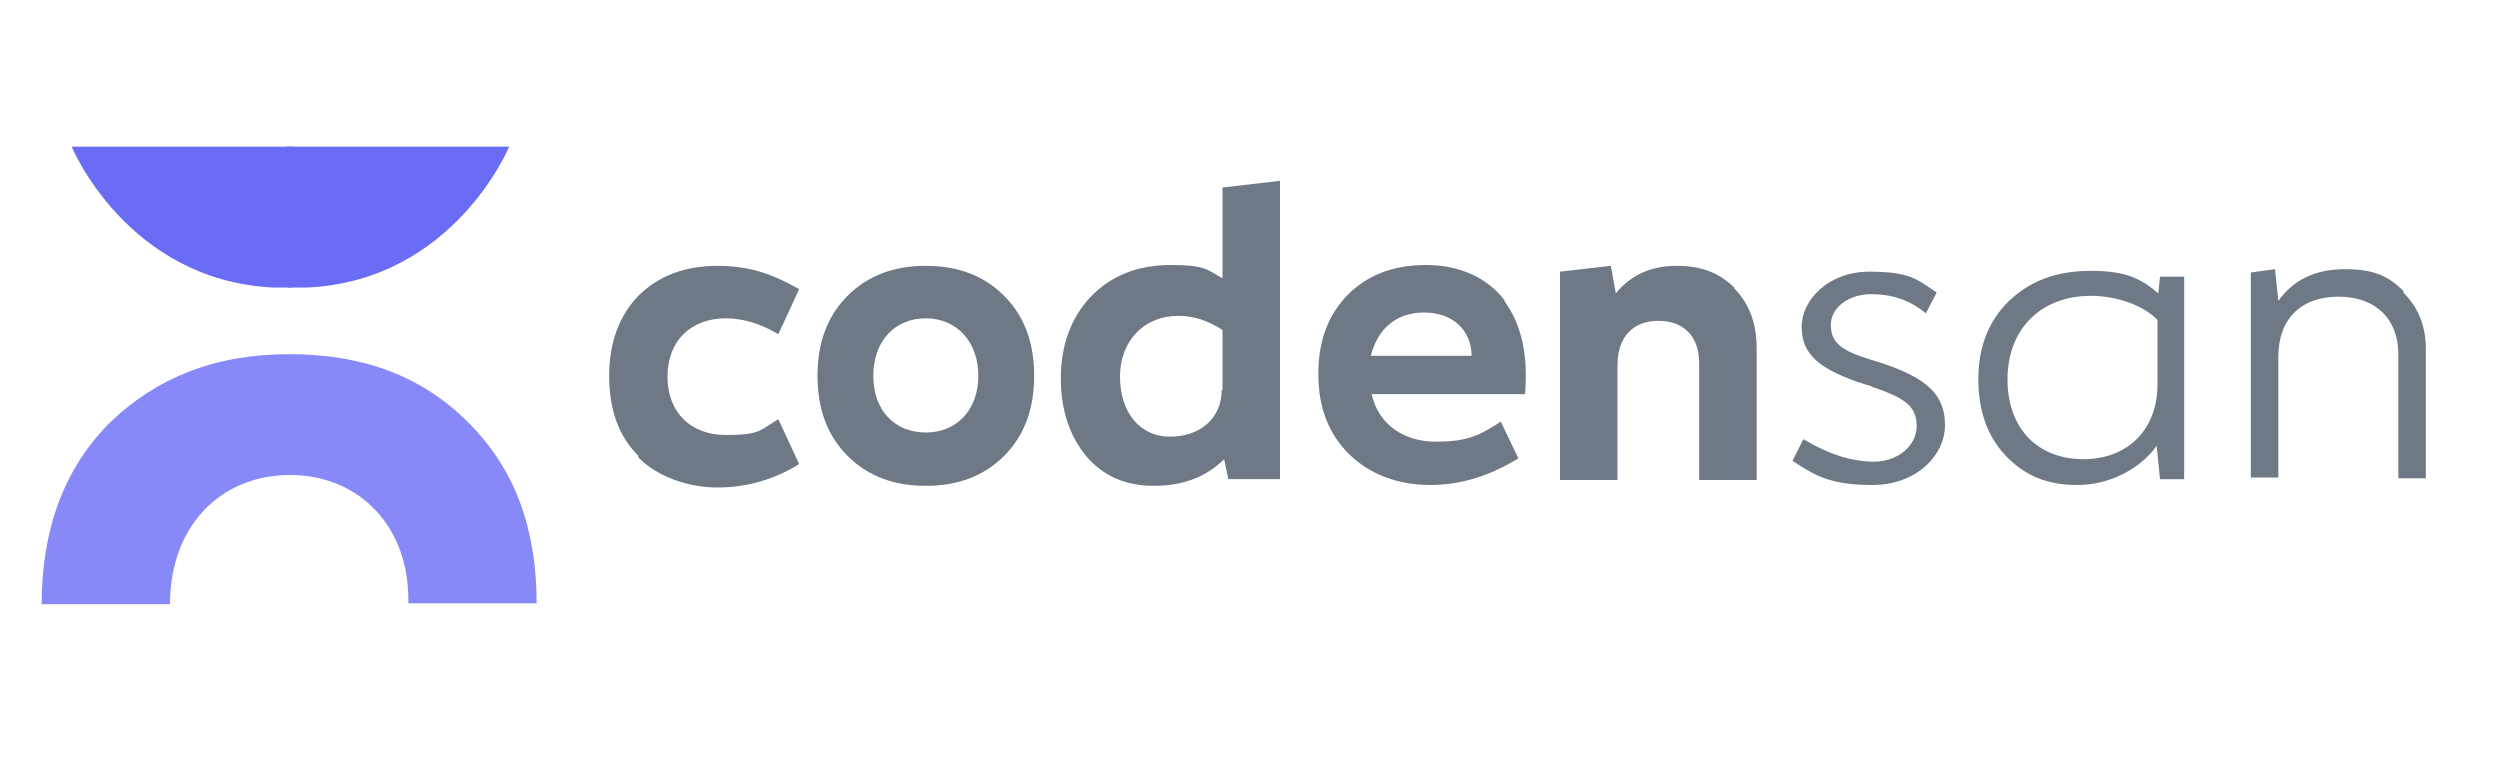
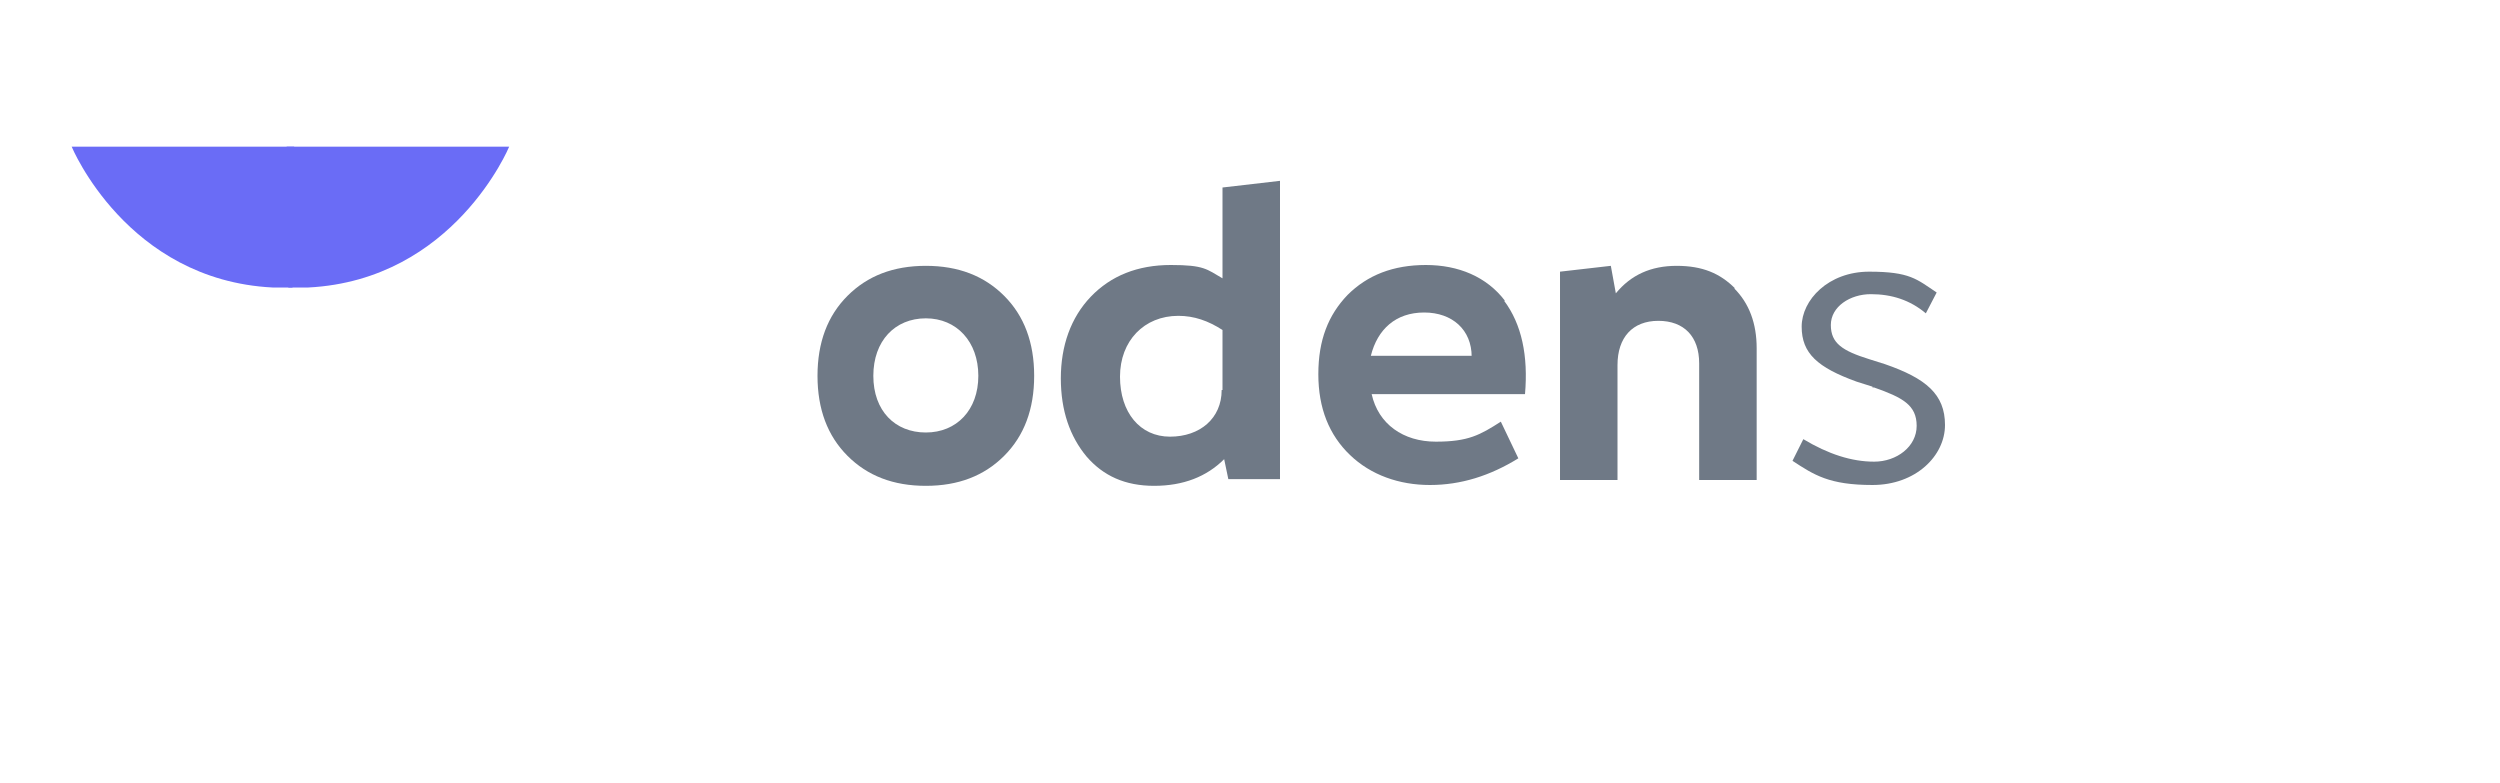
<svg xmlns="http://www.w3.org/2000/svg" id="Layer_1" version="1.1" viewBox="0 0 300 94">
  <defs>
    <style>
      .st0 {
        fill: #8889f8;
      }

      .st1 {
        fill: #6a6cf6;
      }

      .st2 {
        fill: #6f7986;
      }
    </style>
  </defs>
-   <path class="st0" d="M64.4,72.5h0c0-9.1-2.6-16.2-8.2-21.8-5.5-5.5-12.5-8.2-21.5-8.2s-16,2.9-21.5,8.2c-5.5,5.5-8.2,12.8-8.2,21.8h15.4c0-9.4,6.1-15.5,14.4-15.5s14.4,6.2,14.2,15.4h15.4Z" />
  <path class="st1" d="M34.4,17.6h26.7s-6.6,16-24.1,16.9h-2.4" />
  <path class="st1" d="M35.3,17.6H8.6s6.6,16,24.1,16.9h2.4" />
-   <path class="st2" d="M76.6,54.7c-2.4-2.4-3.5-5.6-3.5-9.6s1.2-7.2,3.5-9.6c2.4-2.4,5.6-3.6,9.5-3.6s6.6,1,9.8,2.8l-2.5,5.4c-2.2-1.3-4.3-1.9-6.3-1.9-4.2,0-7,2.7-7,7s2.8,7,7,7,4.1-.6,6.3-1.9l2.5,5.4c-3.1,1.9-6.4,2.8-9.8,2.8s-7.1-1.2-9.5-3.6v-.2Z" />
  <path class="st2" d="M111.1,58.3c-3.9,0-7-1.2-9.4-3.6s-3.6-5.6-3.6-9.6,1.2-7.2,3.6-9.6,5.5-3.6,9.4-3.6,7,1.2,9.4,3.6,3.6,5.6,3.6,9.6-1.2,7.2-3.6,9.6-5.5,3.6-9.4,3.6ZM111.1,38.2c-3.7,0-6.3,2.7-6.3,6.9s2.6,6.8,6.3,6.8,6.3-2.7,6.3-6.8-2.6-6.9-6.3-6.9Z" />
  <path class="st2" d="M146.7,22.5l6.9-.8v35.8h-6.2l-.5-2.4c-2.1,2.1-4.9,3.2-8.4,3.2s-6.1-1.2-8.1-3.5c-2-2.4-3.1-5.5-3.1-9.4s1.2-7.3,3.6-9.8,5.6-3.8,9.6-3.8,4.3.5,6.2,1.6v-10.9ZM146.7,46.8v-7.2c-1.7-1.1-3.4-1.7-5.3-1.7-4.1,0-7,3-7,7.3s2.4,7.2,6,7.2,6.2-2.2,6.2-5.6h.1Z" />
  <path class="st2" d="M180.5,36.1c2.1,2.8,2.9,6.6,2.5,11.2h-18.4c.8,3.6,3.8,5.7,7.7,5.7s5.3-.8,7.8-2.4l2.1,4.4c-3.4,2.1-6.9,3.2-10.6,3.2s-7.1-1.2-9.6-3.6-3.8-5.6-3.8-9.7,1.2-7.1,3.5-9.5c2.4-2.4,5.5-3.6,9.4-3.6s7.3,1.4,9.5,4.3h0ZM176.6,42.8c0-3.2-2.3-5.3-5.7-5.3s-5.6,2-6.4,5.2h12.1,0Z" />
  <path class="st2" d="M208.1,34.6c1.8,1.8,2.7,4.2,2.7,7.2v15.8h-6.9v-14c0-3.2-1.8-5.1-4.9-5.1s-4.9,2-4.9,5.3v13.8h-6.9v-25l6.1-.7.6,3.3c1.8-2.2,4.2-3.3,7.3-3.3s5.2.9,7,2.7h-.1Z" />
  <path class="st2" d="M224.7,46.4l-1.9-.6c-4.7-1.7-6.6-3.4-6.6-6.6s3.2-6.6,8.1-6.6,5.7.9,8.1,2.5l-1.3,2.5c-1.9-1.6-4.1-2.3-6.6-2.3s-4.8,1.5-4.8,3.7,1.4,3.1,4.6,4.1l1.9.6c4.9,1.7,7.2,3.6,7.2,7.3s-3.5,7.2-8.7,7.2-7-1.2-9.6-2.9l1.3-2.6c3,1.8,5.8,2.7,8.5,2.7s5.1-1.8,5.1-4.3-1.7-3.4-5.1-4.6h-.2Z" />
-   <path class="st2" d="M259.2,33.2h2.9v24.3h-2.9l-.4-4c-2,2.8-5.7,4.7-9.5,4.7s-6.4-1.2-8.6-3.5c-2.2-2.3-3.3-5.4-3.3-9.2s1.2-7,3.7-9.4,5.7-3.6,9.8-3.6,6,.9,8.1,2.7l.2-2ZM258.9,46.2v-7.8c-1.6-1.7-4.8-2.9-8-2.9-6,0-10,4-10,10s3.7,9.6,9.1,9.6,8.9-3.6,8.9-9h0Z" />
-   <path class="st2" d="M288.4,35.1c1.8,1.8,2.7,4,2.7,6.8v15.5h-3.3v-14.9c0-4.2-2.7-6.9-7.2-6.9s-7.2,2.7-7.2,7.2v14.5h-3.3v-24.6l2.9-.4.4,3.8c1.8-2.5,4.4-3.8,8-3.8s5.3.9,7.1,2.7h-.1Z" />
</svg>